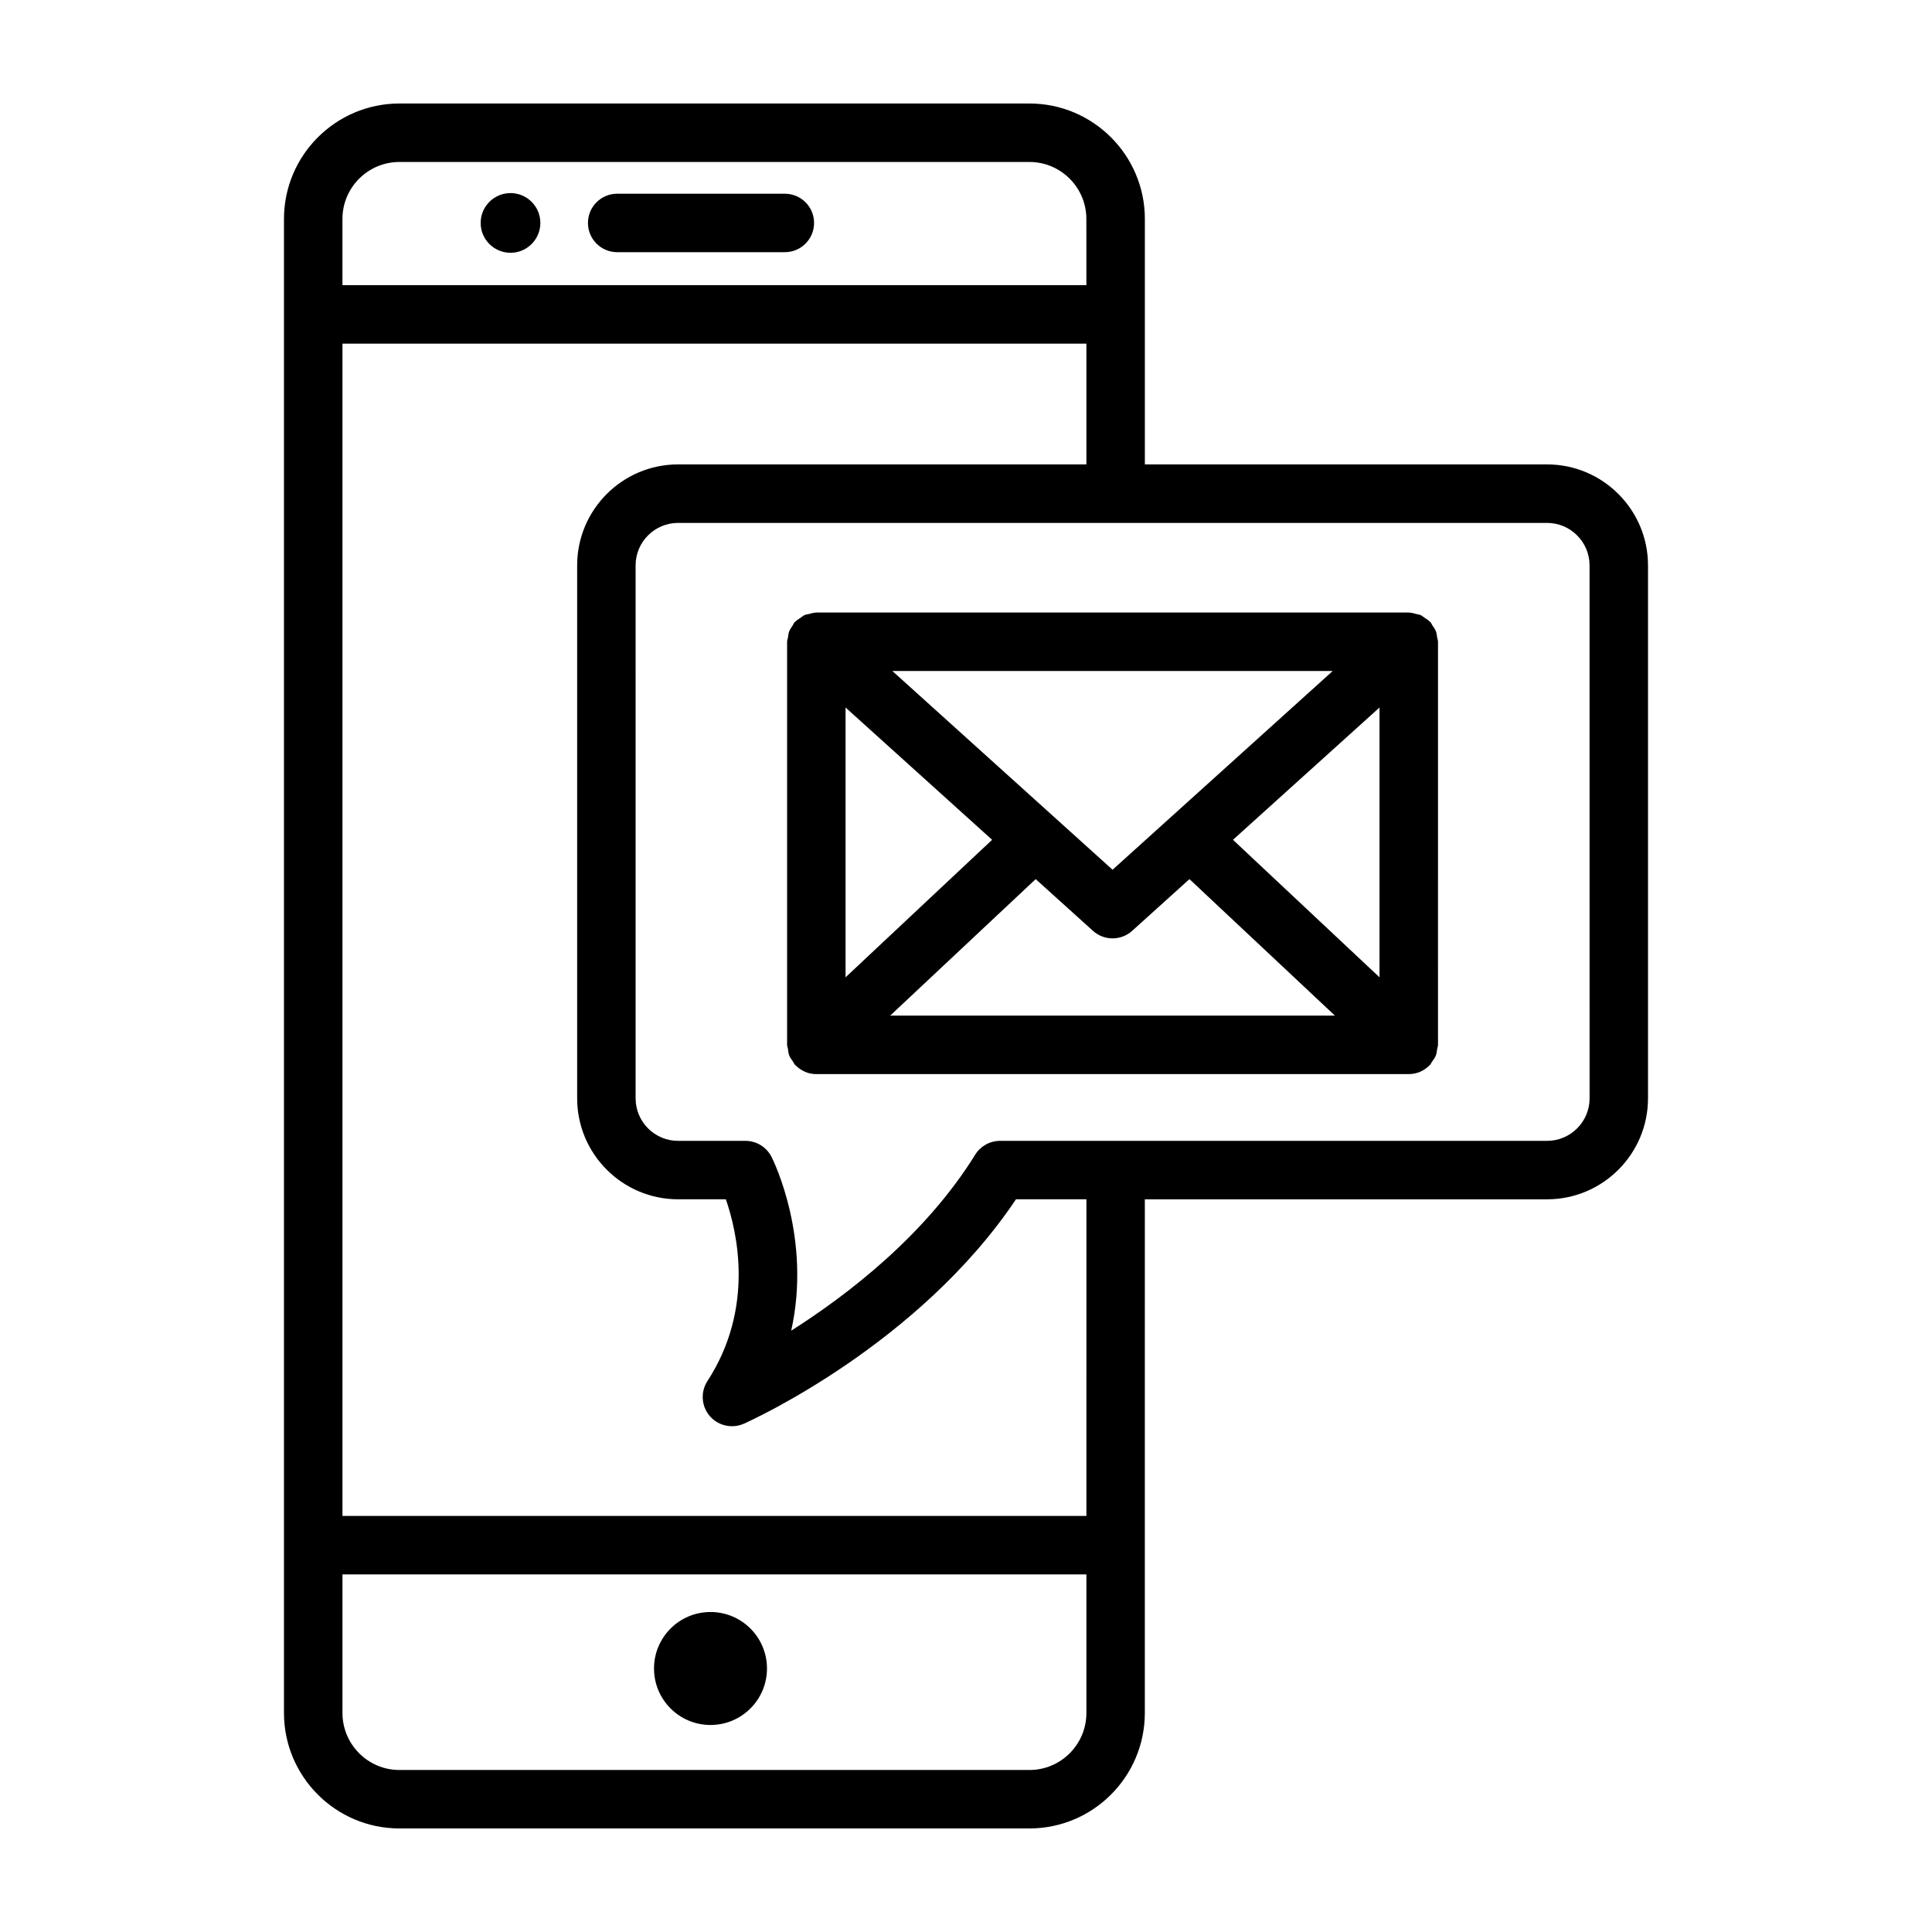
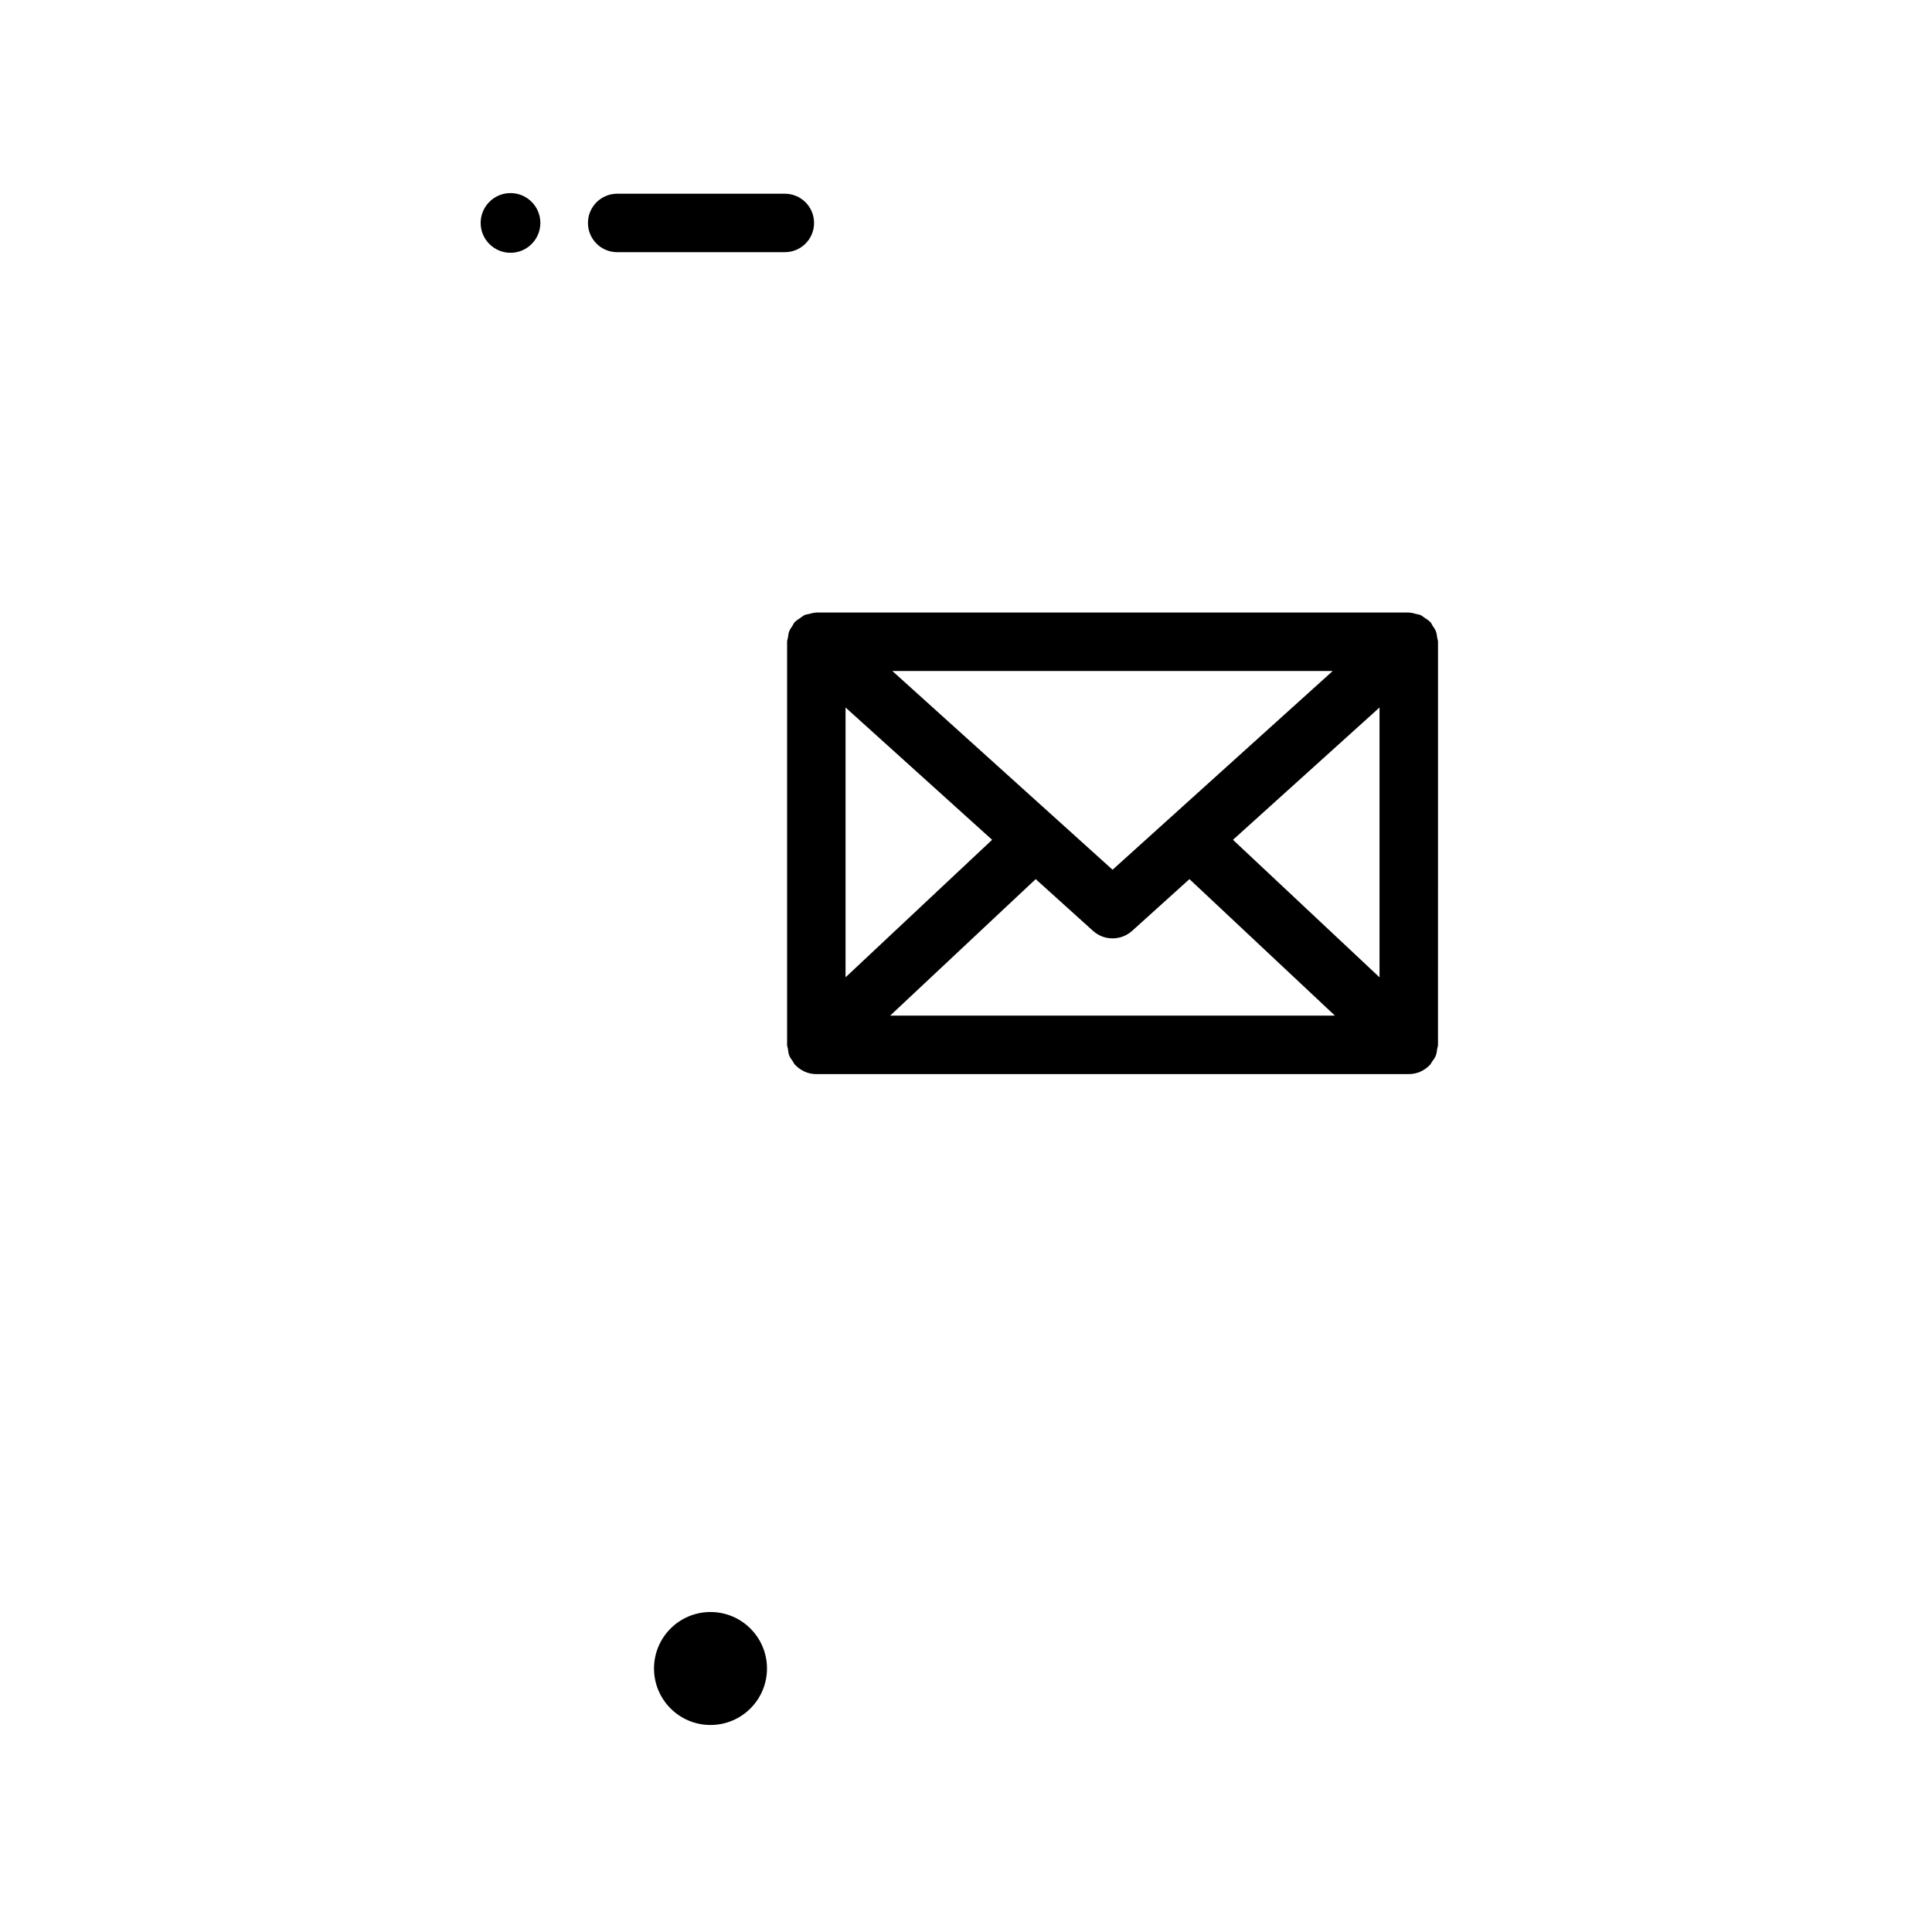
<svg xmlns="http://www.w3.org/2000/svg" fill="#000000" width="800px" height="800px" version="1.1" viewBox="144 144 512 512">
  <g>
    <path d="m307.56 210.83h44.43c4.281 0 7.746-3.465 7.746-7.746s-3.465-7.746-7.746-7.746h-44.43c-4.281 0-7.746 3.465-7.746 7.746s3.465 7.746 7.746 7.746z" />
    <path d="m279.29 210.99c4.367 0 7.91-3.543 7.91-7.91 0-4.367-3.543-7.91-7.91-7.91-4.367 0-7.91 3.543-7.91 7.91 0 4.367 3.543 7.91 7.91 7.91z" />
    <path d="m332.29 571.2c-8.266 0-14.969 6.699-14.969 14.969 0 8.266 6.699 14.969 14.969 14.969 8.27 0 14.969-6.699 14.969-14.969 0-8.266-6.703-14.969-14.969-14.969z" />
-     <path d="m553.99 267.07h-106.59v-65.051c0-16.867-13.727-30.59-30.582-30.59h-166.97c-16.867 0-30.59 13.727-30.59 30.59v395.94c0 16.871 13.727 30.598 30.59 30.598h166.96c16.859 0 30.582-13.727 30.582-30.598l0.004-136.13h106.59c14.754 0 26.754-12 26.754-26.754v-141.25c0-14.754-12-26.754-26.754-26.754zm-304.14-80.145h166.96c8.324 0 15.086 6.773 15.086 15.094l0.004 17.547h-197.15v-17.547c0-8.32 6.769-15.094 15.094-15.094zm166.97 426.14h-166.97c-8.324 0-15.094-6.781-15.094-15.102v-36.727h197.15v36.727c0 8.324-6.766 15.102-15.086 15.102zm15.086-67.324h-197.15v-310.68h197.15v32.004l-108.21 0.004c-14.746 0-26.746 12-26.746 26.754v141.25c0 14.754 12 26.754 26.746 26.754h12.66c2.988 8.582 7.703 28.797-4.879 48.168-1.867 2.875-1.621 6.644 0.605 9.262 1.512 1.754 3.676 2.707 5.894 2.707 1.066 0 2.133-0.211 3.156-0.668 1.93-0.863 46.297-20.945 72.113-59.473h18.668zm133.35-110.66c0 6.203-5.055 11.258-11.258 11.258h-144.98c-2.68 0-5.176 1.391-6.582 3.664-13.258 21.383-33.793 37.137-48.758 46.641 5.434-24.426-4.644-44.945-5.207-46.035-1.316-2.617-3.988-4.269-6.914-4.269h-17.863c-6.203 0-11.25-5.055-11.25-11.258l-0.004-141.25c0-6.203 5.047-11.258 11.25-11.258h230.3c6.203 0 11.258 5.055 11.258 11.258z" />
    <path d="m524.53 311.3c-0.211-0.547-0.555-1-0.879-1.477-0.207-0.309-0.305-0.66-0.562-0.945-0.043-0.047-0.105-0.066-0.152-0.113-0.406-0.43-0.914-0.719-1.406-1.047-0.355-0.234-0.672-0.543-1.059-0.711-0.359-0.16-0.766-0.184-1.152-0.289-0.602-0.16-1.184-0.348-1.801-0.363-0.062-0.004-0.113-0.035-0.18-0.035h-157c-0.066 0-0.121 0.035-0.184 0.035-0.598 0.016-1.164 0.203-1.746 0.352-0.402 0.105-0.828 0.133-1.203 0.301-0.371 0.164-0.672 0.461-1.016 0.688-0.508 0.332-1.031 0.633-1.449 1.07-0.043 0.047-0.105 0.062-0.152 0.109-0.25 0.281-0.348 0.625-0.551 0.93-0.328 0.484-0.676 0.945-0.891 1.504-0.203 0.531-0.246 1.078-0.328 1.633-0.059 0.383-0.227 0.727-0.227 1.125v106.83c0 0.383 0.164 0.711 0.219 1.078 0.086 0.598 0.129 1.188 0.352 1.758 0.23 0.586 0.613 1.066 0.973 1.574 0.203 0.289 0.301 0.621 0.551 0.887 0.027 0.027 0.062 0.035 0.09 0.062 0.695 0.719 1.52 1.305 2.445 1.715 0.035 0.016 0.059 0.047 0.09 0.062 0.93 0.395 1.949 0.613 3.023 0.613h157c1.074 0 2.094-0.219 3.023-0.613 0.023-0.012 0.039-0.031 0.062-0.043 0.945-0.41 1.777-1.012 2.484-1.742 0.023-0.023 0.055-0.031 0.078-0.055 0.219-0.23 0.301-0.531 0.484-0.781 0.395-0.535 0.801-1.059 1.047-1.688 0.223-0.562 0.266-1.152 0.352-1.742 0.055-0.371 0.219-0.703 0.219-1.086l0.004-106.83c0-0.379-0.164-0.703-0.215-1.07-0.082-0.574-0.129-1.145-0.344-1.695zm-156.45 20.195 38.84 35.062-38.84 36.441zm70.762 42.996-58.363-52.676h116.71zm-20.375 2.484 15.184 13.707c1.469 1.332 3.328 1.996 5.191 1.996s3.723-0.668 5.191-1.996l15.184-13.707 38.551 36.172h-117.86zm52.285-10.418 38.836-35.062v71.504z" />
  </g>
</svg>